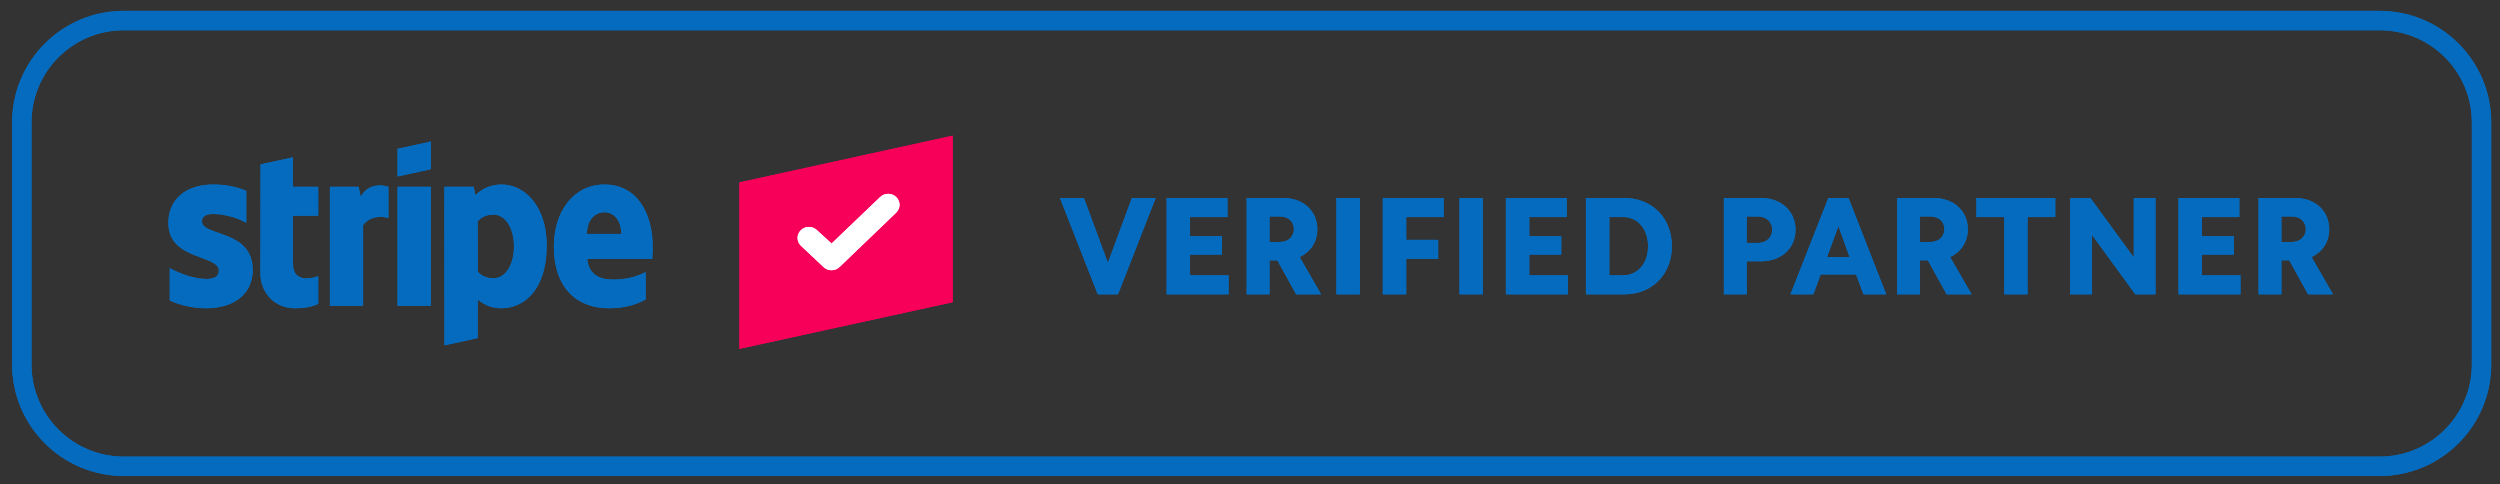
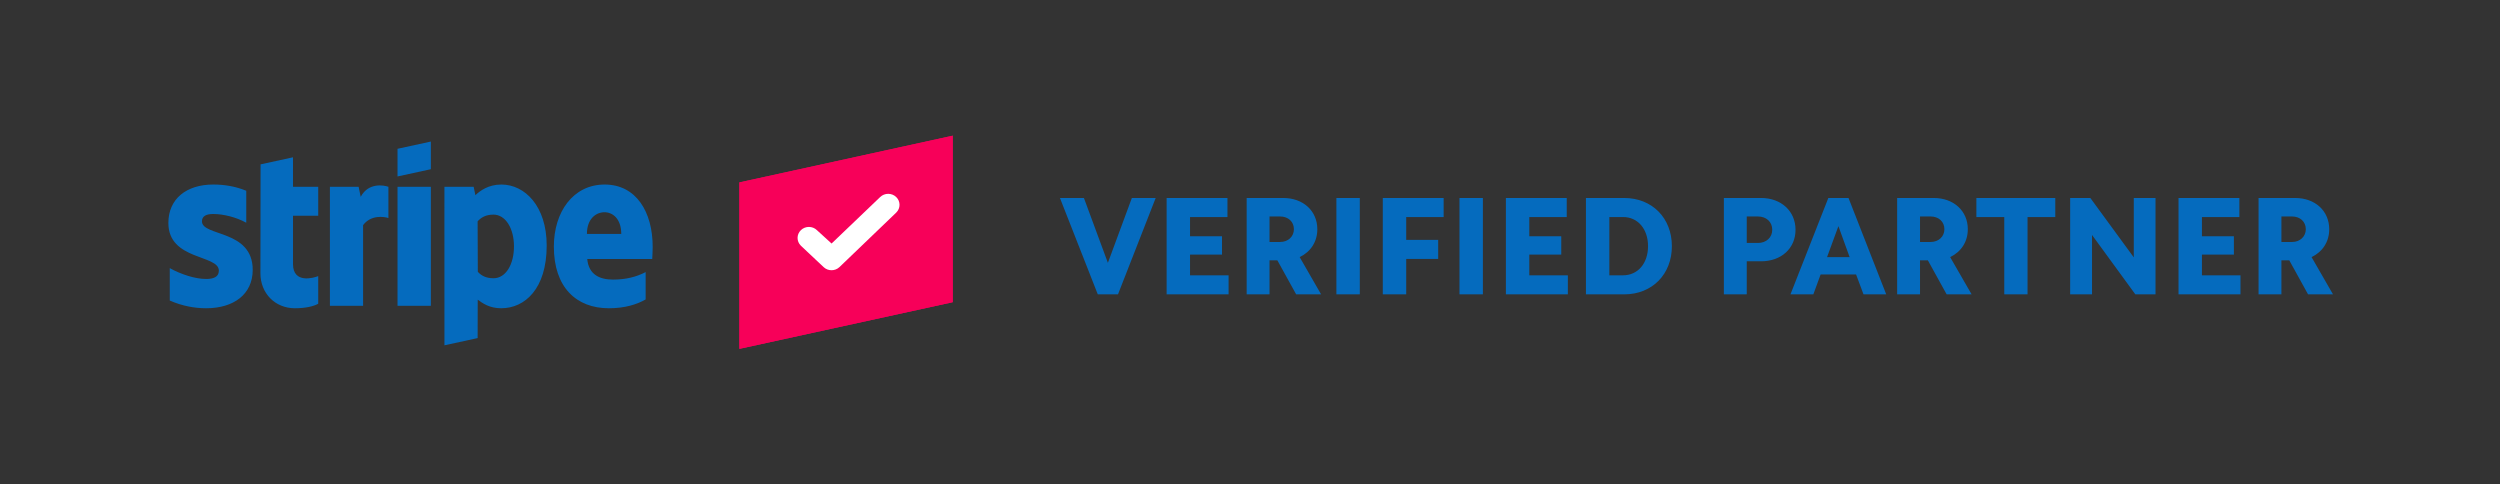
<svg xmlns="http://www.w3.org/2000/svg" width="129" height="25" viewBox="0 0 129 25" fill="none">
  <rect x="0" y="0" width="129" height="25" fill="#333333" stroke="none" />
-   <path d="M122.786 1.061H6.386C3.481 1.061 1.125 3.414 1.125 6.318V18.803C1.125 21.707 3.481 24.061 6.386 24.061H122.786C125.691 24.061 128.047 21.707 128.047 18.803V6.318C128.047 3.414 125.691 1.061 122.786 1.061Z" stroke="#056BBE" />
-   <path fill-rule="evenodd" clip-rule="evenodd" d="M59.633 10.216L57.688 15.189H56.646L54.693 10.216H55.93L57.167 13.563L58.404 10.216H59.633ZM60.198 15.189V10.216H63.337V11.199H61.406V12.19H63.055V13.136H61.406V14.206H63.395V15.189H60.198ZM65.507 11.17V12.486H66.057C66.469 12.486 66.766 12.204 66.766 11.828C66.766 11.438 66.469 11.17 66.057 11.17H65.507ZM64.328 15.189V10.216H66.216C67.243 10.216 67.974 10.881 67.974 11.828C67.974 12.471 67.634 12.992 67.063 13.267L68.169 15.189H66.882L65.912 13.433H65.507V15.189H64.328ZM68.958 15.189V10.216H70.166V15.189H68.958ZM71.352 15.189V10.216H74.492V11.199H72.56V12.377H74.21V13.361H72.56V15.189H71.352ZM75.309 15.189V10.216H76.517V15.189H75.309ZM77.704 15.189V10.216H80.843V11.199H78.912V12.19H80.561V13.136H78.912V14.206H80.901V15.189H77.704ZM81.834 15.189V10.216H83.809C85.249 10.216 86.269 11.25 86.269 12.703C86.269 14.156 85.249 15.189 83.809 15.189H81.834ZM83.042 11.199V14.206H83.751C84.511 14.206 85.039 13.592 85.039 12.703C85.039 11.814 84.511 11.199 83.751 11.199H83.042ZM88.952 15.189V10.216H90.869C91.911 10.216 92.649 10.896 92.649 11.857C92.649 12.818 91.911 13.483 90.869 13.483H90.132V15.189H88.952ZM90.132 11.17V12.537H90.71C91.137 12.537 91.448 12.255 91.448 11.857C91.448 11.445 91.137 11.17 90.71 11.17H90.132ZM92.388 15.189L94.342 10.216H95.383L97.329 15.189H96.157L95.774 14.163H93.944L93.568 15.189H92.388ZM94.862 11.669L94.276 13.267H95.441L94.862 11.669ZM99.073 11.17V12.486H99.622C100.035 12.486 100.331 12.204 100.331 11.828C100.331 11.438 100.035 11.17 99.622 11.17H99.073ZM97.893 15.189V10.216H99.781C100.809 10.216 101.539 10.881 101.539 11.828C101.539 12.471 101.199 12.992 100.628 13.267L101.735 15.189H100.447L99.478 13.433H99.073V15.189H97.893ZM103.42 15.189V11.199H101.981V10.216H106.053V11.199H104.621V15.189H103.42ZM106.82 15.189V10.216H107.862L110.104 13.281V10.216H111.225V15.189H110.184L107.948 12.124V15.189H106.82ZM112.412 15.189V10.216H115.551V11.199H113.62V12.19H115.269V13.136H113.62V14.206H115.609V15.189H112.412ZM117.721 11.17V12.486H118.271C118.684 12.486 118.98 12.204 118.98 11.828C118.98 11.438 118.684 11.17 118.271 11.17H117.721ZM116.542 15.189V10.216H118.43C119.458 10.216 120.188 10.881 120.188 11.828C120.188 12.471 119.848 12.992 119.277 13.267L120.383 15.189H119.096L118.127 13.433H117.721V15.189H116.542ZM33.655 13.364H30.301C30.377 14.186 30.965 14.427 31.633 14.427C32.313 14.427 32.849 14.281 33.316 14.04V15.451C32.851 15.715 32.236 15.906 31.417 15.906C29.748 15.906 28.579 14.837 28.579 12.724C28.579 10.939 29.571 9.522 31.201 9.522C32.828 9.522 33.678 10.939 33.678 12.733C33.678 12.903 33.662 13.27 33.655 13.364ZM31.19 10.951C30.762 10.951 30.285 11.281 30.285 12.071H32.057C32.057 11.282 31.611 10.951 31.19 10.951ZM25.862 15.906C25.262 15.906 24.896 15.647 24.65 15.462L24.646 17.445L22.933 17.818L22.932 9.639H24.441L24.53 10.072C24.767 9.845 25.201 9.522 25.872 9.522C27.076 9.522 28.209 10.63 28.209 12.67C28.209 14.897 27.087 15.906 25.862 15.906ZM25.463 11.074C25.069 11.074 24.823 11.221 24.645 11.421L24.655 14.025C24.821 14.209 25.061 14.358 25.463 14.358C26.096 14.358 26.521 13.652 26.521 12.709C26.521 11.792 26.09 11.074 25.463 11.074ZM20.512 9.639H22.232V15.78H20.512V9.639ZM20.512 7.678L22.232 7.304V8.731L20.512 9.105V7.678ZM18.735 11.617V15.78H17.023V9.639H18.504L18.612 10.157C19.012 9.403 19.814 9.556 20.042 9.639V11.25C19.824 11.178 19.14 11.073 18.735 11.617ZM15.119 13.626C15.119 14.658 16.2 14.337 16.42 14.247V15.673C16.191 15.802 15.777 15.906 15.217 15.906C14.2 15.906 13.438 15.14 13.438 14.102L13.445 8.481L15.118 8.117L15.119 9.639H16.42V11.133H15.119V13.626ZM13.04 13.924C13.04 15.186 12.059 15.906 10.634 15.906C10.043 15.906 9.397 15.788 8.76 15.508V13.835C9.335 14.155 10.068 14.395 10.636 14.395C11.018 14.395 11.293 14.29 11.293 13.966C11.293 13.13 8.688 13.445 8.688 11.505C8.688 10.264 9.615 9.522 11.004 9.522C11.572 9.522 12.139 9.611 12.707 9.843V11.493C12.186 11.205 11.524 11.042 11.003 11.042C10.644 11.042 10.421 11.148 10.421 11.422C10.421 12.21 13.04 11.835 13.04 13.924Z" fill="#056BBE" />
-   <path d="M122.786 1.061H6.386C3.481 1.061 1.125 3.414 1.125 6.318V18.803C1.125 21.707 3.481 24.061 6.386 24.061H122.786C125.691 24.061 128.047 21.707 128.047 18.803V6.318C128.047 3.414 125.691 1.061 122.786 1.061Z" stroke="#056BBE" />
  <path fill-rule="evenodd" clip-rule="evenodd" d="M59.633 10.216L57.688 15.189H56.646L54.693 10.216H55.93L57.167 13.563L58.404 10.216H59.633ZM60.198 15.189V10.216H63.337V11.199H61.406V12.19H63.055V13.136H61.406V14.206H63.395V15.189H60.198ZM65.507 11.17V12.486H66.057C66.469 12.486 66.766 12.204 66.766 11.828C66.766 11.438 66.469 11.17 66.057 11.17H65.507ZM64.328 15.189V10.216H66.216C67.243 10.216 67.974 10.881 67.974 11.828C67.974 12.471 67.634 12.992 67.063 13.267L68.169 15.189H66.882L65.912 13.433H65.507V15.189H64.328ZM68.958 15.189V10.216H70.166V15.189H68.958ZM71.352 15.189V10.216H74.492V11.199H72.56V12.377H74.21V13.361H72.56V15.189H71.352ZM75.309 15.189V10.216H76.517V15.189H75.309ZM77.704 15.189V10.216H80.843V11.199H78.912V12.19H80.561V13.136H78.912V14.206H80.901V15.189H77.704ZM81.834 15.189V10.216H83.809C85.249 10.216 86.269 11.25 86.269 12.703C86.269 14.156 85.249 15.189 83.809 15.189H81.834ZM83.042 11.199V14.206H83.751C84.511 14.206 85.039 13.592 85.039 12.703C85.039 11.814 84.511 11.199 83.751 11.199H83.042ZM88.952 15.189V10.216H90.869C91.911 10.216 92.649 10.896 92.649 11.857C92.649 12.818 91.911 13.483 90.869 13.483H90.132V15.189H88.952ZM90.132 11.17V12.537H90.71C91.137 12.537 91.448 12.255 91.448 11.857C91.448 11.445 91.137 11.17 90.71 11.17H90.132ZM92.388 15.189L94.342 10.216H95.383L97.329 15.189H96.157L95.774 14.163H93.944L93.568 15.189H92.388ZM94.862 11.669L94.276 13.267H95.441L94.862 11.669ZM99.073 11.17V12.486H99.622C100.035 12.486 100.331 12.204 100.331 11.828C100.331 11.438 100.035 11.17 99.622 11.17H99.073ZM97.893 15.189V10.216H99.781C100.809 10.216 101.539 10.881 101.539 11.828C101.539 12.471 101.199 12.992 100.628 13.267L101.735 15.189H100.447L99.478 13.433H99.073V15.189H97.893ZM103.42 15.189V11.199H101.981V10.216H106.053V11.199H104.621V15.189H103.42ZM106.82 15.189V10.216H107.862L110.104 13.281V10.216H111.225V15.189H110.184L107.948 12.124V15.189H106.82ZM112.412 15.189V10.216H115.551V11.199H113.62V12.19H115.269V13.136H113.62V14.206H115.609V15.189H112.412ZM117.721 11.17V12.486H118.271C118.684 12.486 118.98 12.204 118.98 11.828C118.98 11.438 118.684 11.17 118.271 11.17H117.721ZM116.542 15.189V10.216H118.43C119.458 10.216 120.188 10.881 120.188 11.828C120.188 12.471 119.848 12.992 119.277 13.267L120.383 15.189H119.096L118.127 13.433H117.721V15.189H116.542ZM33.655 13.364H30.301C30.377 14.186 30.965 14.427 31.633 14.427C32.313 14.427 32.849 14.281 33.316 14.04V15.451C32.851 15.715 32.236 15.906 31.417 15.906C29.748 15.906 28.579 14.837 28.579 12.724C28.579 10.939 29.571 9.522 31.201 9.522C32.828 9.522 33.678 10.939 33.678 12.733C33.678 12.903 33.662 13.27 33.655 13.364ZM31.19 10.951C30.762 10.951 30.285 11.281 30.285 12.071H32.057C32.057 11.282 31.611 10.951 31.19 10.951ZM25.862 15.906C25.262 15.906 24.896 15.647 24.65 15.462L24.646 17.445L22.933 17.818L22.932 9.639H24.441L24.53 10.072C24.767 9.845 25.201 9.522 25.872 9.522C27.076 9.522 28.209 10.63 28.209 12.67C28.209 14.897 27.087 15.906 25.862 15.906ZM25.463 11.074C25.069 11.074 24.823 11.221 24.645 11.421L24.655 14.025C24.821 14.209 25.061 14.358 25.463 14.358C26.096 14.358 26.521 13.652 26.521 12.709C26.521 11.792 26.09 11.074 25.463 11.074ZM20.512 9.639H22.232V15.78H20.512V9.639ZM20.512 7.678L22.232 7.304V8.731L20.512 9.105V7.678ZM18.735 11.617V15.78H17.023V9.639H18.504L18.612 10.157C19.012 9.403 19.814 9.556 20.042 9.639V11.25C19.824 11.178 19.14 11.073 18.735 11.617ZM15.119 13.626C15.119 14.658 16.2 14.337 16.42 14.247V15.673C16.191 15.802 15.777 15.906 15.217 15.906C14.2 15.906 13.438 15.14 13.438 14.102L13.445 8.481L15.118 8.117L15.119 9.639H16.42V11.133H15.119V13.626ZM13.04 13.924C13.04 15.186 12.059 15.906 10.634 15.906C10.043 15.906 9.397 15.788 8.76 15.508V13.835C9.335 14.155 10.068 14.395 10.636 14.395C11.018 14.395 11.293 14.29 11.293 13.966C11.293 13.13 8.688 13.445 8.688 11.505C8.688 10.264 9.615 9.522 11.004 9.522C11.572 9.522 12.139 9.611 12.707 9.843V11.493C12.186 11.205 11.524 11.042 11.003 11.042C10.644 11.042 10.421 11.148 10.421 11.422C10.421 12.21 13.04 11.835 13.04 13.924Z" fill="#056BBE" />
  <path d="M49.16 7.001L38.152 9.412V18.001L49.16 15.593V7.001Z" fill="#F70059" />
  <path d="M49.16 7.001L38.152 9.412V18.001L49.16 15.593V7.001Z" fill="#F70059" />
  <path d="M43.318 13.78C43.091 13.998 42.726 13.999 42.498 13.782L41.326 12.679C41.097 12.457 41.097 12.098 41.326 11.876C41.554 11.654 41.925 11.654 42.153 11.876L42.909 12.566L45.417 10.167C45.646 9.946 46.016 9.946 46.244 10.167C46.473 10.389 46.473 10.749 46.244 10.971L43.318 13.78Z" fill="white" />
-   <path d="M43.318 13.78C43.091 13.998 42.726 13.999 42.498 13.782L41.326 12.679C41.097 12.457 41.097 12.098 41.326 11.876C41.554 11.654 41.925 11.654 42.153 11.876L42.909 12.566L45.417 10.167C45.646 9.946 46.016 9.946 46.244 10.167C46.473 10.389 46.473 10.749 46.244 10.971L43.318 13.78Z" fill="white" />
</svg>